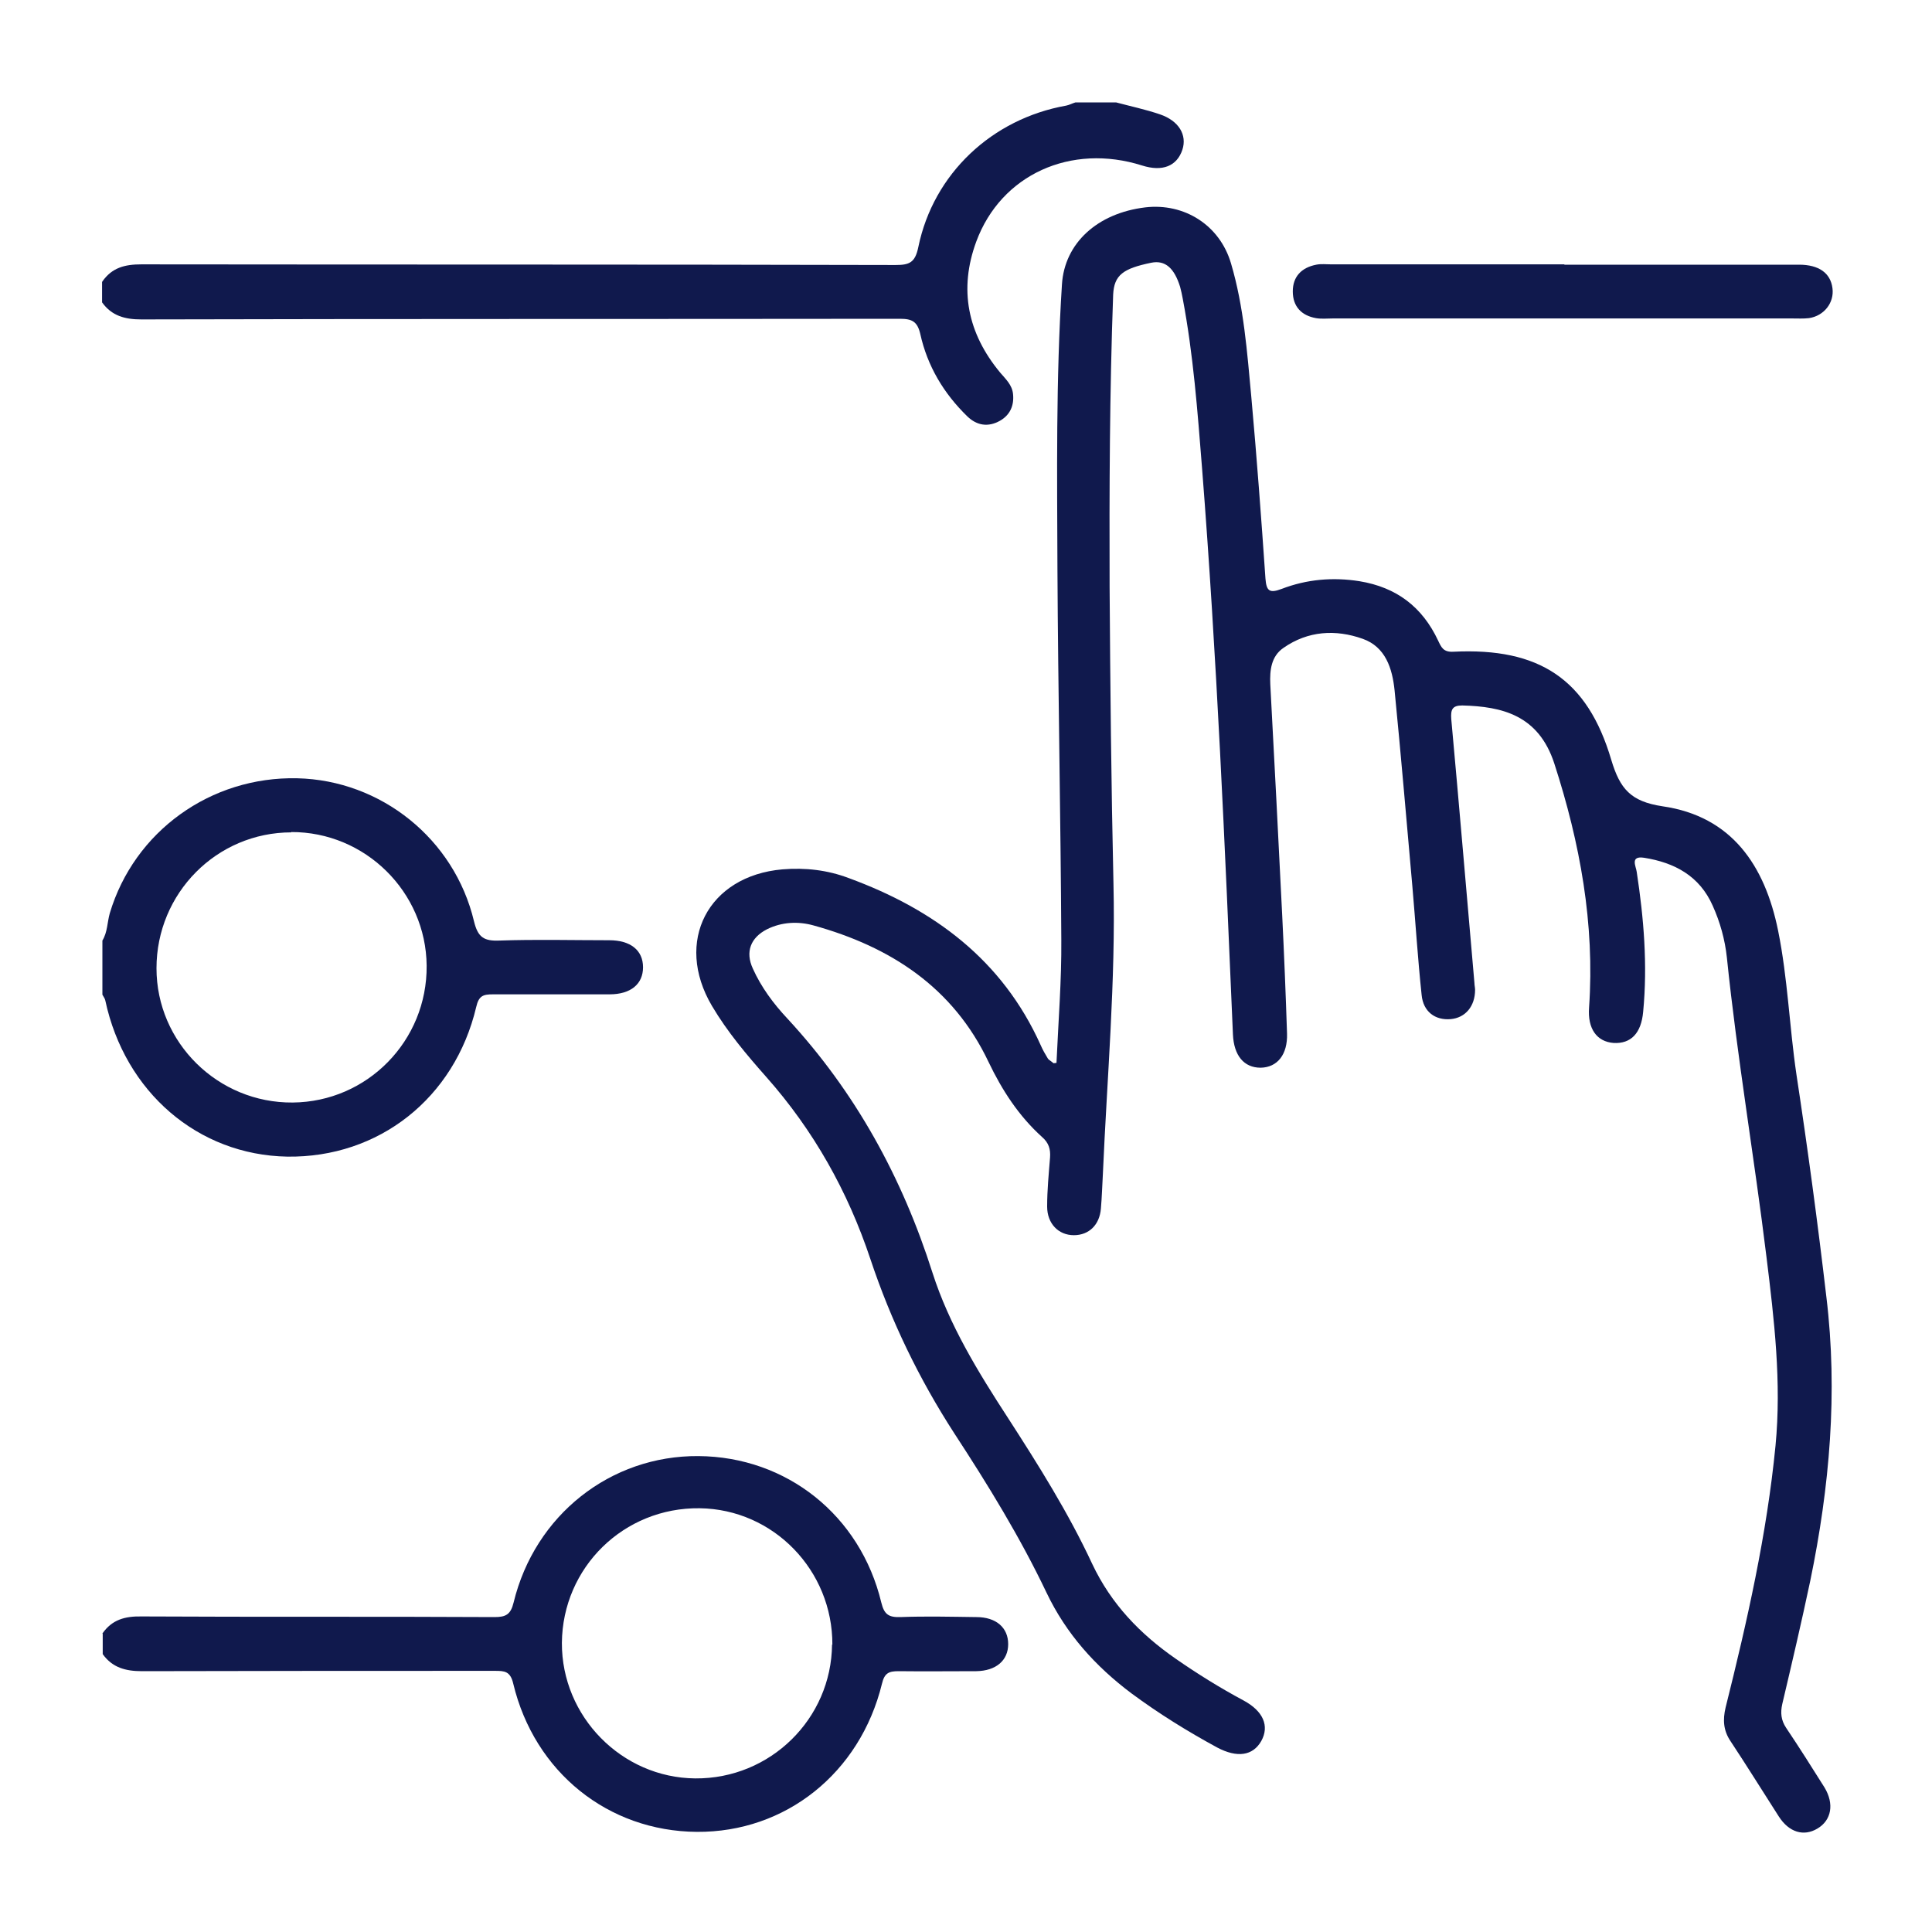
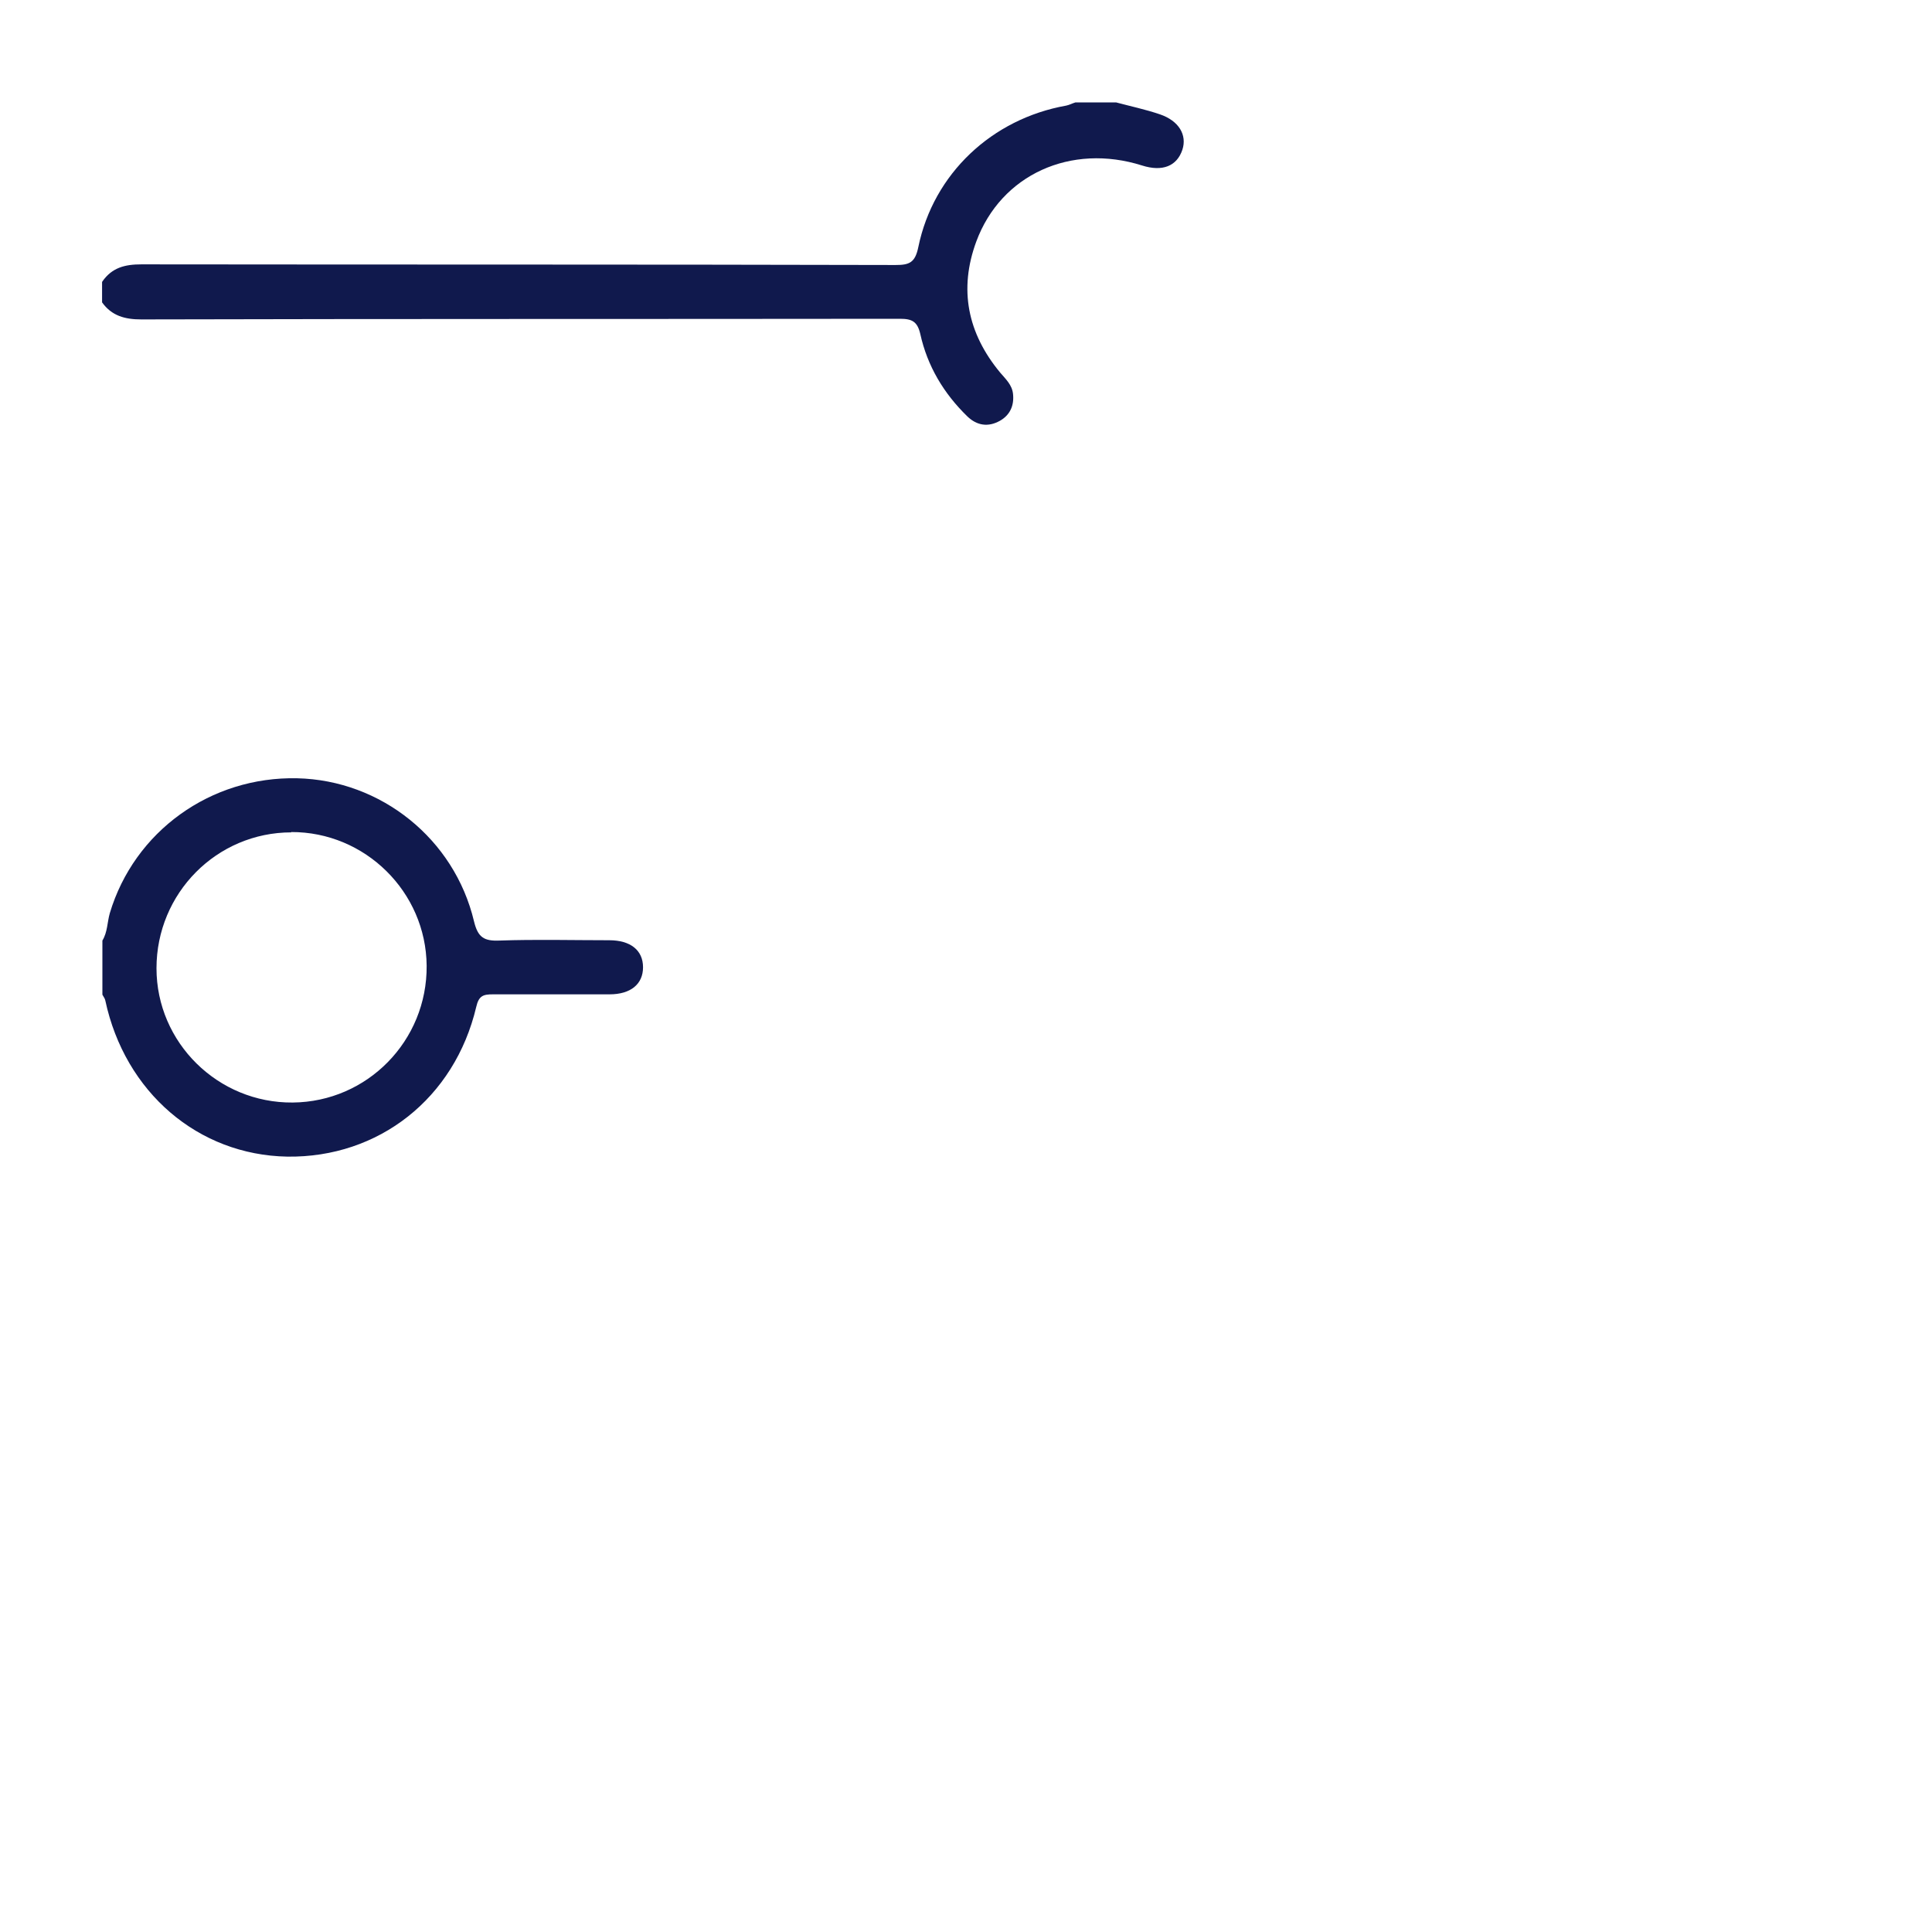
<svg xmlns="http://www.w3.org/2000/svg" width="48" height="48" viewBox="0 0 48 48" fill="none">
-   <path d="M2.544 40.584C2.784 40.24 3.104 40.152 3.52 40.16C6.44 40.176 9.368 40.16 12.288 40.176C12.568 40.176 12.688 40.112 12.76 39.816C13.288 37.64 15.168 36.16 17.352 36.176C19.544 36.192 21.376 37.648 21.896 39.816C21.968 40.112 22.08 40.184 22.368 40.176C23 40.152 23.624 40.168 24.256 40.176C24.752 40.176 25.048 40.44 25.048 40.848C25.048 41.256 24.744 41.512 24.256 41.52C23.616 41.52 22.968 41.528 22.328 41.52C22.088 41.52 21.976 41.56 21.912 41.832C21.368 44.056 19.512 45.528 17.312 45.512C15.112 45.496 13.28 44.032 12.752 41.832C12.68 41.52 12.536 41.512 12.296 41.512C9.376 41.512 6.448 41.512 3.528 41.52C3.12 41.52 2.792 41.432 2.552 41.096V40.592L2.544 40.584ZM20.68 40.864C20.688 39.016 19.216 37.496 17.384 37.472C15.496 37.448 13.976 38.944 13.96 40.816C13.952 42.648 15.448 44.168 17.272 44.184C19.136 44.2 20.656 42.704 20.672 40.856L20.68 40.864Z" fill="#10194D" />
  <path d="M2.544 6.992C2.784 6.648 3.104 6.568 3.512 6.568C9.76 6.576 16.008 6.568 22.248 6.584C22.592 6.584 22.736 6.528 22.816 6.136C23.192 4.312 24.648 2.952 26.488 2.624C26.568 2.608 26.64 2.568 26.72 2.544C27.056 2.544 27.392 2.544 27.728 2.544C28.088 2.64 28.464 2.72 28.816 2.84C29.288 3 29.496 3.352 29.376 3.72C29.24 4.128 28.88 4.272 28.376 4.112C26.608 3.552 24.872 4.336 24.256 6C23.816 7.192 24.04 8.28 24.848 9.256C24.984 9.416 25.144 9.56 25.168 9.784C25.2 10.072 25.096 10.312 24.84 10.456C24.552 10.616 24.272 10.576 24.032 10.344C23.448 9.776 23.04 9.096 22.864 8.296C22.792 7.992 22.664 7.92 22.36 7.92C16.08 7.928 9.8 7.92 3.512 7.936C3.104 7.936 2.776 7.848 2.536 7.512V7.008L2.544 6.992Z" fill="#10194D" />
  <path d="M2.544 23.368C2.672 23.16 2.664 22.912 2.728 22.688C3.336 20.656 5.232 19.288 7.384 19.336C9.464 19.384 11.288 20.84 11.776 22.888C11.872 23.288 12.024 23.384 12.408 23.368C13.32 23.336 14.224 23.36 15.136 23.36C15.664 23.36 15.976 23.608 15.976 24.032C15.976 24.448 15.672 24.704 15.144 24.704C14.176 24.704 13.216 24.704 12.248 24.704C12.008 24.704 11.896 24.736 11.832 25.016C11.296 27.288 9.408 28.768 7.136 28.736C4.92 28.696 3.104 27.136 2.616 24.856C2.608 24.808 2.568 24.76 2.544 24.712C2.544 24.264 2.544 23.816 2.544 23.368ZM7.24 20.68C5.384 20.68 3.888 22.192 3.888 24.056C3.888 25.904 5.416 27.408 7.272 27.392C9.128 27.376 10.616 25.856 10.6 23.992C10.584 22.16 9.072 20.664 7.232 20.672L7.24 20.68Z" fill="#10194D" />
-   <path d="M26.248 26.407C26.296 25.352 26.376 24.352 26.368 23.352C26.352 20.288 26.288 17.224 26.272 14.159C26.264 11.791 26.232 9.432 26.384 7.064C26.448 6.048 27.256 5.296 28.456 5.152C29.424 5.04 30.304 5.592 30.584 6.544C30.904 7.624 30.984 8.744 31.088 9.856C31.224 11.36 31.336 12.864 31.44 14.376C31.464 14.688 31.544 14.743 31.84 14.632C32.464 14.392 33.112 14.335 33.776 14.44C34.696 14.591 35.336 15.079 35.728 15.912C35.808 16.079 35.856 16.207 36.112 16.192C38.24 16.087 39.44 16.872 40.032 18.88C40.248 19.599 40.512 19.912 41.304 20.032C43.024 20.279 43.848 21.503 44.176 23.119C44.416 24.303 44.456 25.503 44.632 26.695C44.912 28.535 45.16 30.375 45.376 32.224C45.664 34.599 45.456 36.944 44.976 39.272C44.76 40.295 44.52 41.319 44.28 42.336C44.232 42.551 44.248 42.736 44.376 42.928C44.704 43.416 45.016 43.911 45.328 44.407C45.576 44.816 45.504 45.224 45.152 45.431C44.816 45.632 44.448 45.528 44.192 45.127C43.792 44.504 43.4 43.871 42.992 43.255C42.816 42.992 42.8 42.727 42.872 42.423C43.408 40.279 43.896 38.127 44.112 35.919C44.264 34.343 44.08 32.791 43.888 31.232C43.584 28.744 43.16 26.279 42.904 23.791C42.856 23.343 42.736 22.912 42.552 22.503C42.224 21.759 41.6 21.431 40.848 21.311C40.488 21.256 40.648 21.527 40.664 21.663C40.84 22.816 40.936 23.968 40.824 25.136C40.776 25.672 40.52 25.936 40.088 25.912C39.672 25.88 39.44 25.559 39.48 25.032C39.624 22.951 39.256 20.944 38.616 18.968C38.224 17.767 37.32 17.552 36.328 17.527C36.08 17.527 36.04 17.631 36.056 17.863C36.256 20.047 36.44 22.239 36.632 24.424C36.632 24.48 36.648 24.535 36.648 24.591C36.648 25 36.408 25.288 36.04 25.32C35.656 25.352 35.36 25.136 35.32 24.72C35.224 23.816 35.168 22.912 35.088 22C34.944 20.384 34.808 18.767 34.648 17.151C34.592 16.608 34.424 16.072 33.856 15.871C33.184 15.632 32.496 15.671 31.888 16.096C31.584 16.303 31.544 16.648 31.56 17C31.664 18.912 31.76 20.831 31.856 22.744C31.904 23.72 31.944 24.703 31.976 25.68C31.992 26.2 31.736 26.52 31.32 26.527C30.904 26.527 30.656 26.224 30.632 25.703C30.432 21.008 30.232 16.311 29.864 11.623C29.752 10.216 29.648 8.808 29.384 7.416C29.368 7.32 29.344 7.224 29.32 7.128C29.176 6.664 28.952 6.456 28.6 6.528C27.904 6.672 27.68 6.832 27.656 7.32C27.568 9.744 27.56 12.159 27.568 14.584C27.584 17.047 27.608 19.512 27.664 21.968C27.72 24.375 27.504 26.776 27.4 29.183C27.384 29.463 27.376 29.744 27.352 30.023C27.32 30.431 27.056 30.688 26.68 30.688C26.296 30.688 26.016 30.399 26.016 29.976C26.016 29.567 26.056 29.168 26.088 28.759C26.104 28.552 26.056 28.392 25.888 28.247C25.312 27.727 24.896 27.087 24.56 26.384C23.68 24.527 22.12 23.52 20.208 22.991C19.832 22.887 19.424 22.904 19.056 23.087C18.648 23.296 18.512 23.648 18.704 24.064C18.912 24.527 19.216 24.936 19.56 25.303C21.256 27.136 22.416 29.256 23.168 31.623C23.584 32.919 24.296 34.08 25.04 35.224C25.8 36.4 26.544 37.584 27.136 38.855C27.608 39.855 28.328 40.599 29.216 41.215C29.76 41.592 30.312 41.935 30.896 42.248C31.384 42.511 31.544 42.88 31.336 43.255C31.128 43.623 30.736 43.679 30.24 43.416C29.504 43.016 28.792 42.575 28.112 42.072C27.216 41.4 26.488 40.592 26 39.568C25.344 38.191 24.544 36.888 23.712 35.615C22.832 34.255 22.136 32.816 21.624 31.279C21.064 29.599 20.216 28.087 19.04 26.759C18.552 26.207 18.072 25.64 17.688 24.991C16.744 23.392 17.592 21.759 19.44 21.599C20.008 21.552 20.56 21.616 21.088 21.816C23.2 22.591 24.904 23.848 25.856 25.968C25.904 26.079 25.968 26.192 26.032 26.296C26.048 26.328 26.088 26.343 26.176 26.416L26.248 26.407Z" fill="#10194D" />
-   <path d="M38.863 6.576C40.807 6.576 42.751 6.576 44.695 6.576C45.191 6.576 45.479 6.784 45.527 7.16C45.575 7.52 45.319 7.848 44.943 7.904C44.807 7.92 44.663 7.912 44.527 7.912C40.719 7.912 36.911 7.912 33.111 7.912C32.975 7.912 32.831 7.928 32.695 7.904C32.335 7.84 32.119 7.616 32.119 7.24C32.119 6.872 32.335 6.648 32.703 6.576C32.823 6.552 32.951 6.568 33.079 6.568C35.007 6.568 36.943 6.568 38.871 6.568L38.863 6.576Z" fill="#10194D" />
</svg>